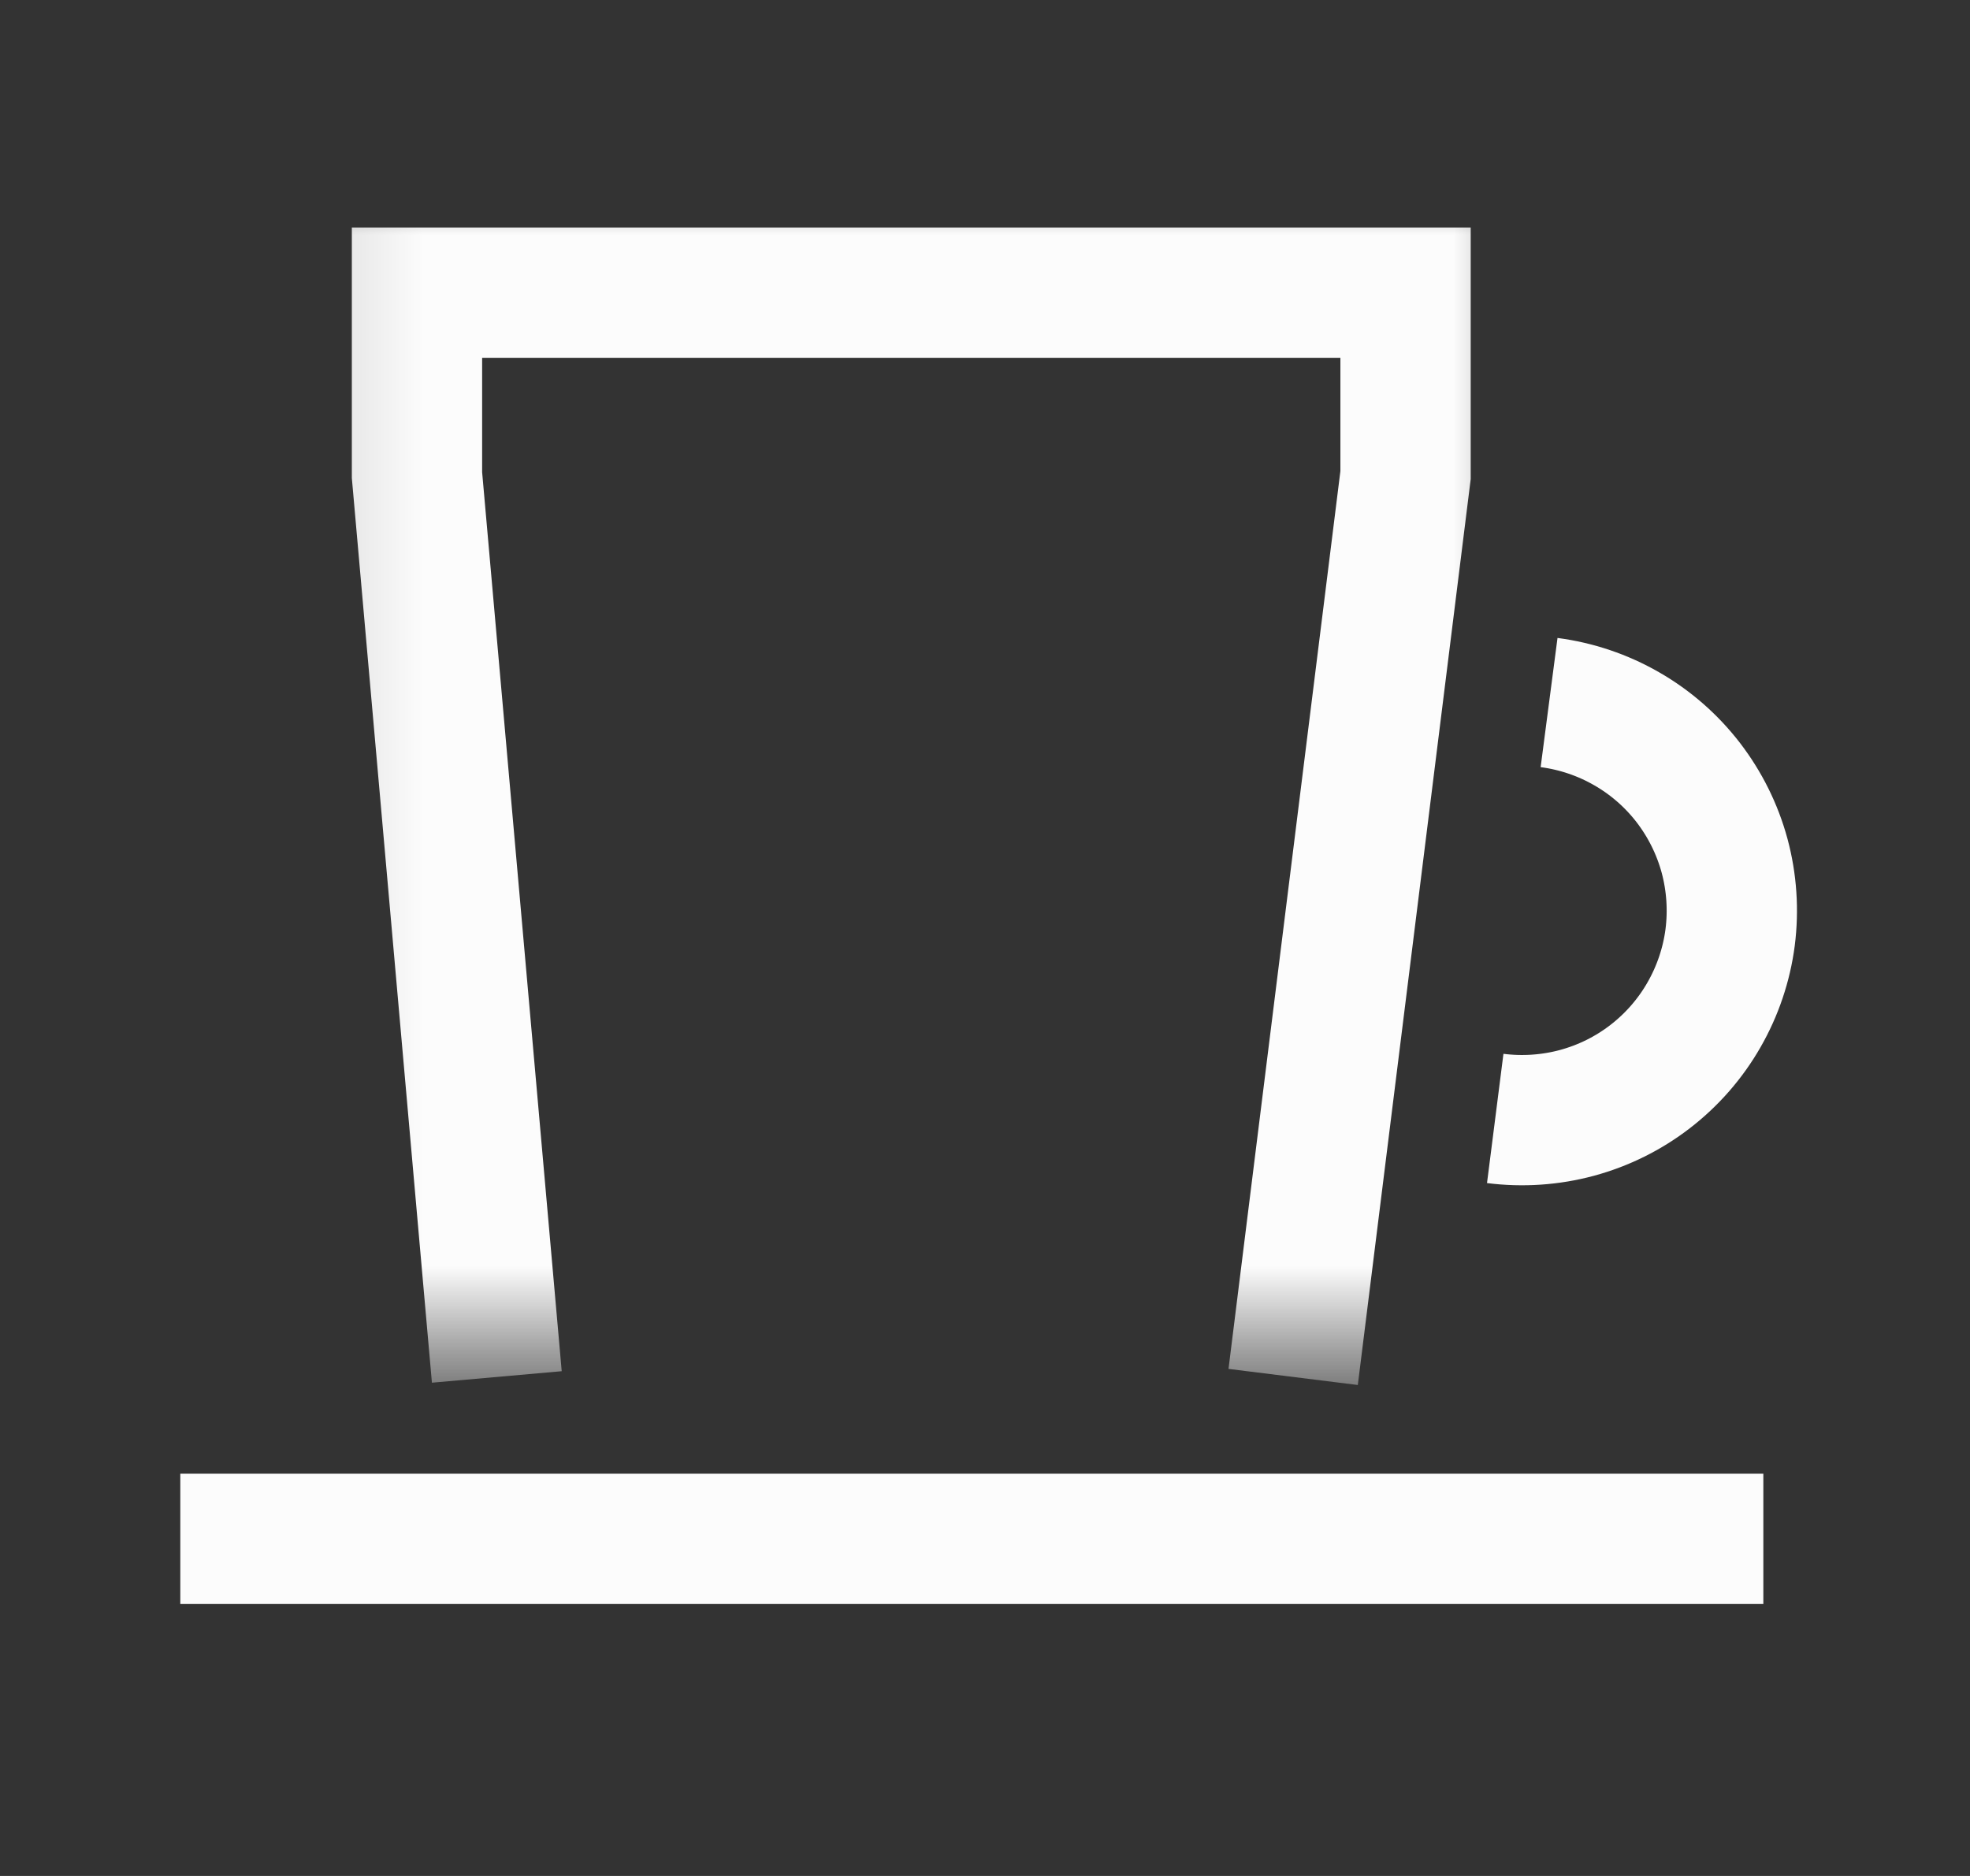
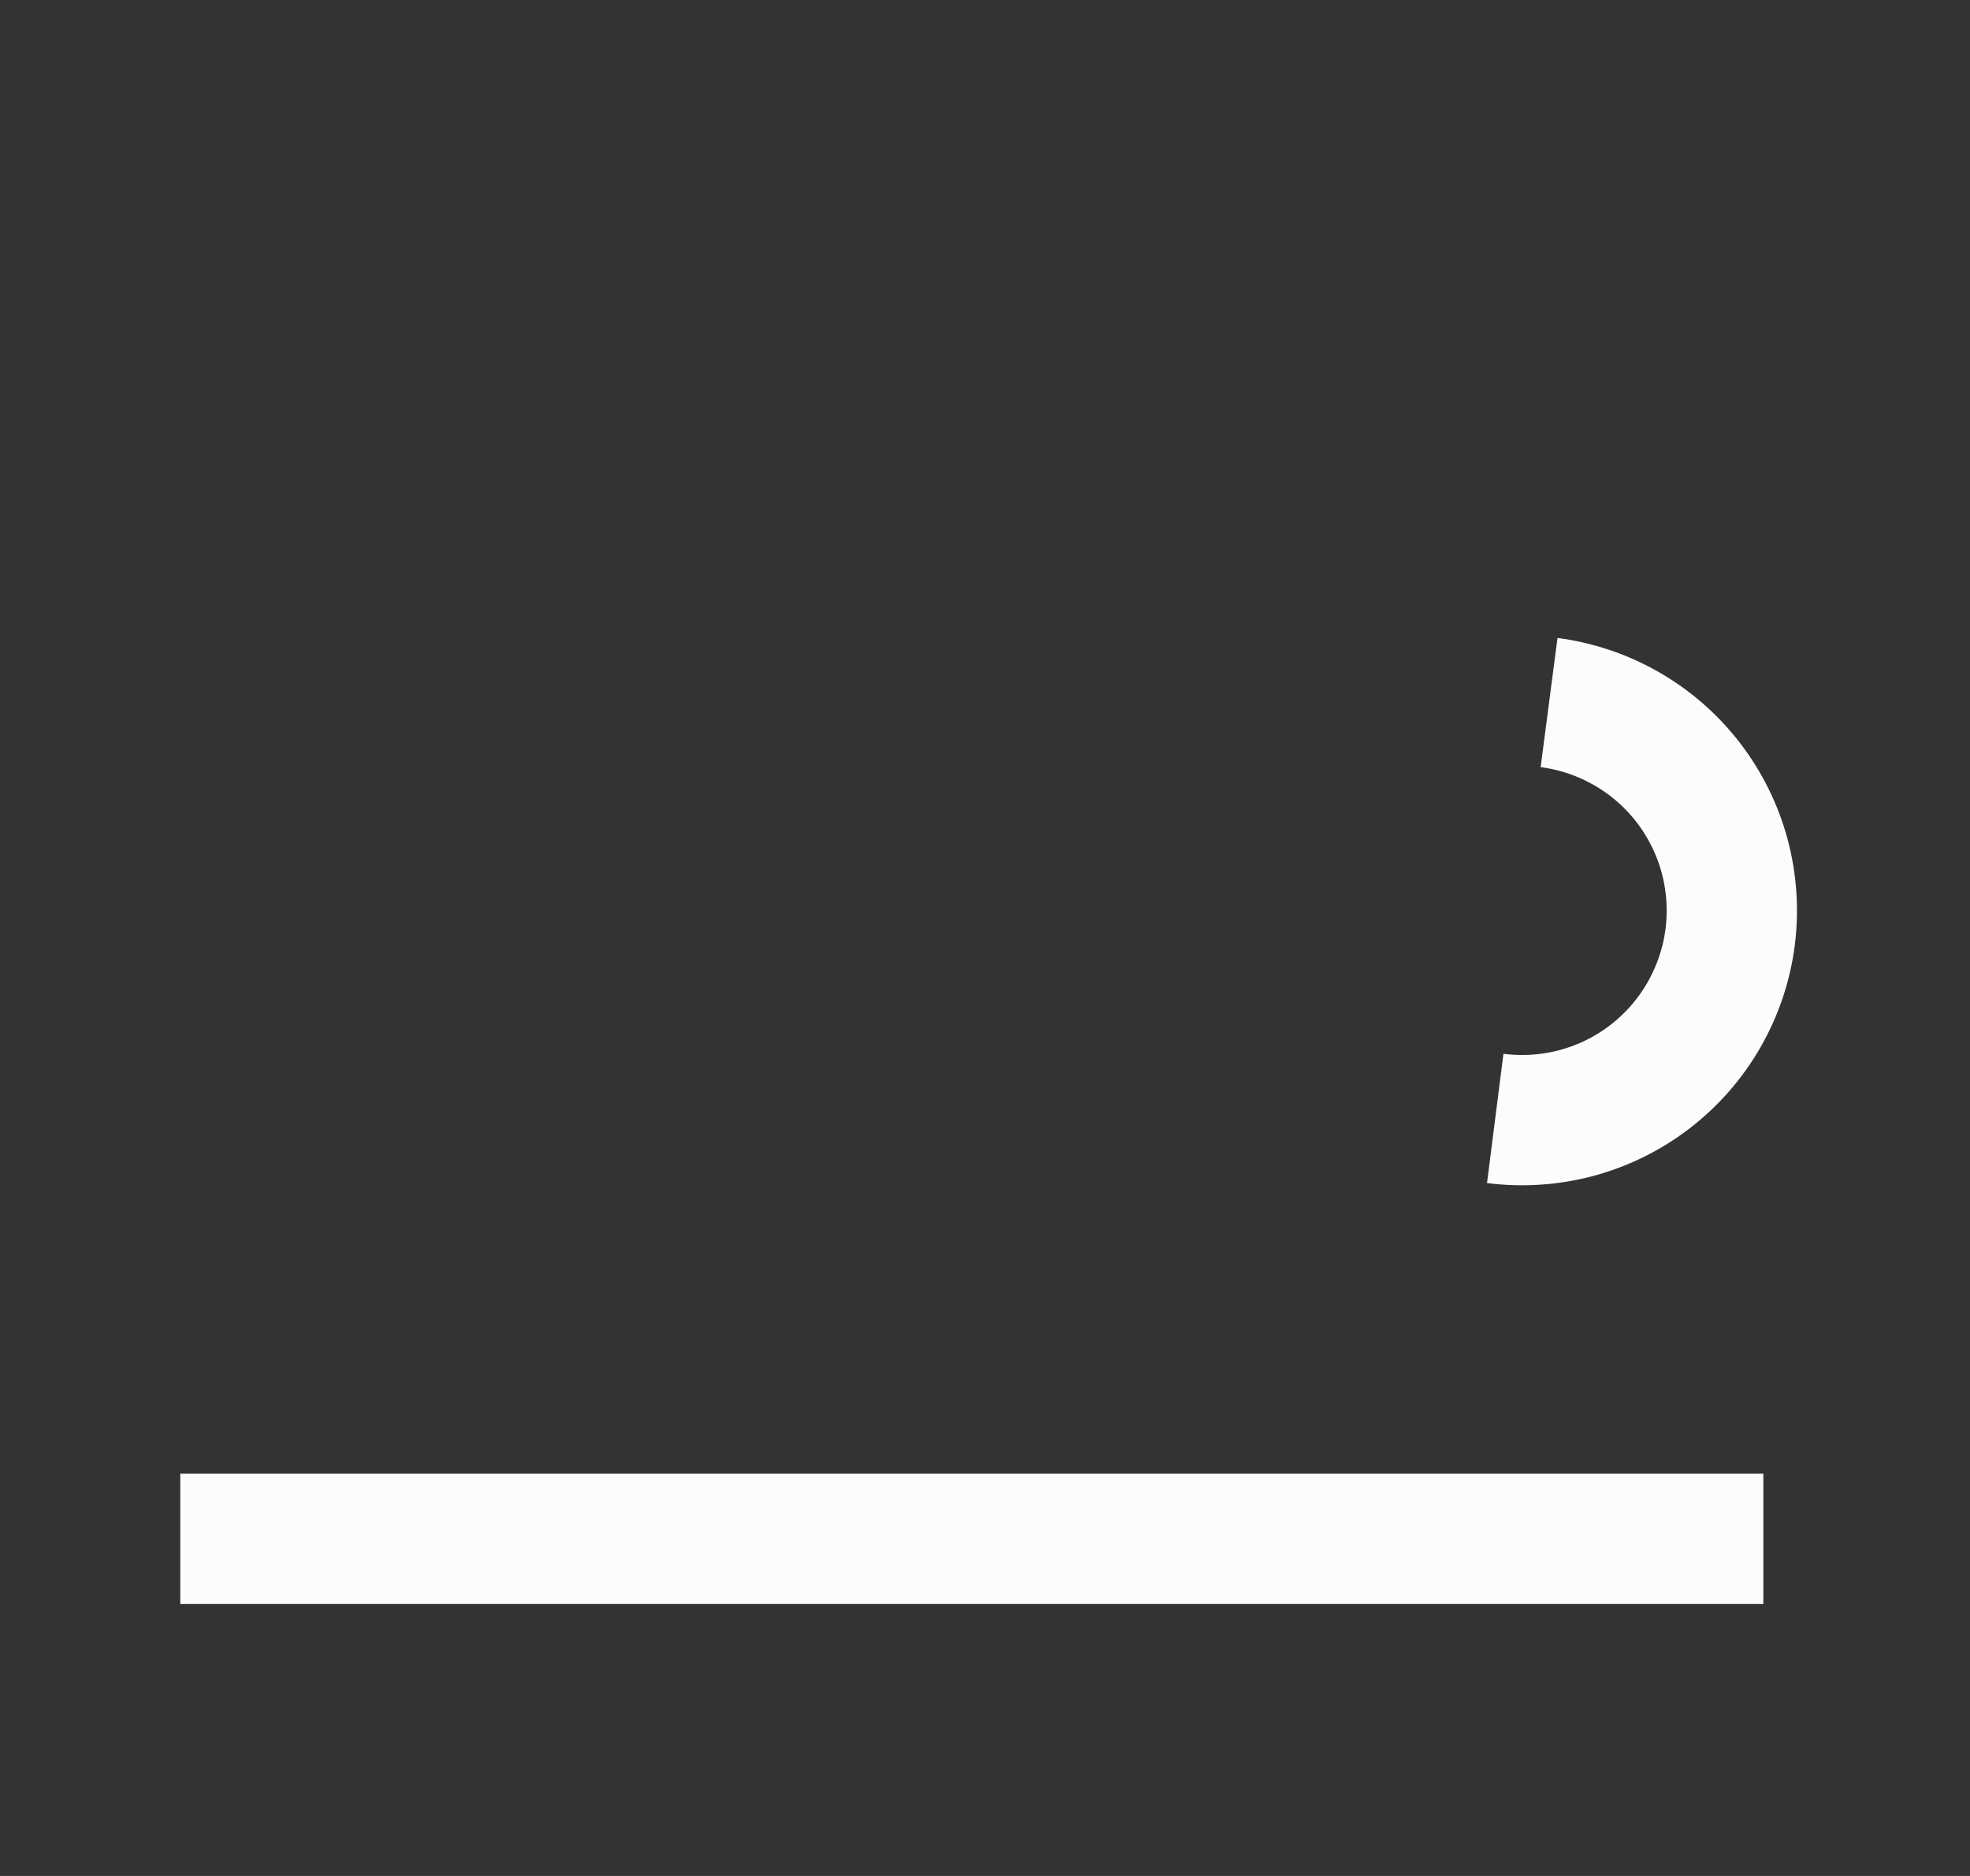
<svg xmlns="http://www.w3.org/2000/svg" width="21" height="20" viewBox="0 0 21 20" fill="none">
  <rect x="0" y="0" width="21" height="20" fill="#333333" stroke="none" />
  <path d="M15.939 11.924C16.23 11.961 16.526 11.941 16.809 11.865C17.093 11.788 17.358 11.657 17.591 11.477C17.823 11.298 18.018 11.075 18.164 10.82C18.31 10.566 18.405 10.285 18.443 9.994C18.48 9.703 18.46 9.407 18.384 9.124C18.307 8.84 18.175 8.575 17.996 8.342C17.817 8.11 17.594 7.915 17.339 7.769C17.085 7.623 16.804 7.528 16.513 7.49" stroke="#FCFCFC" stroke-width="1.389" />
  <mask id="mask0_1706_12994" style="mask-type:alpha" maskUnits="userSpaceOnUse" x="3" y="1" width="14" height="14">
    <rect x="3.126" y="1.898" width="13.363" height="12.601" fill="#D9D9D9" />
  </mask>
  <g mask="url(#mask0_1706_12994)">
-     <path d="M13.785 14.68L14.983 5.065V3.12H12.577H9.772H6.966H4.445V5.065L5.296 14.68" stroke="#FCFCFC" stroke-width="1.389" />
-   </g>
+     </g>
  <path d="M1.922 16.406H18.797" stroke="#FCFCFC" stroke-width="1.389" />
</svg>